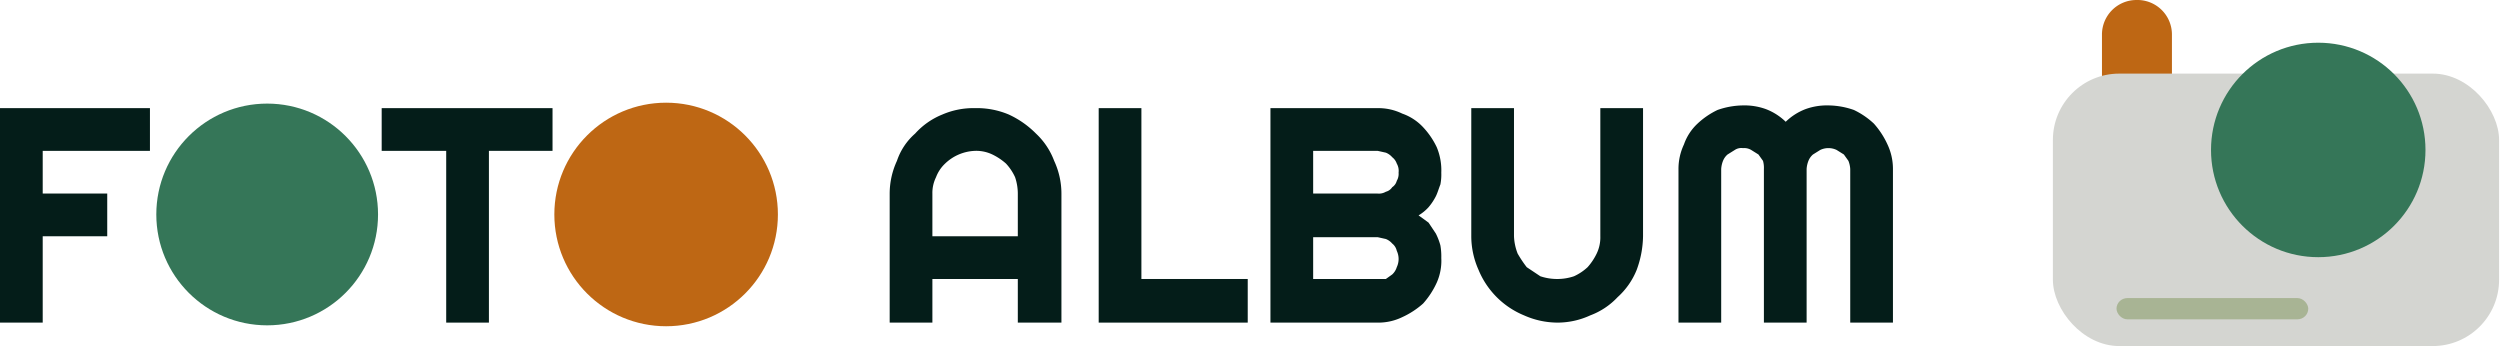
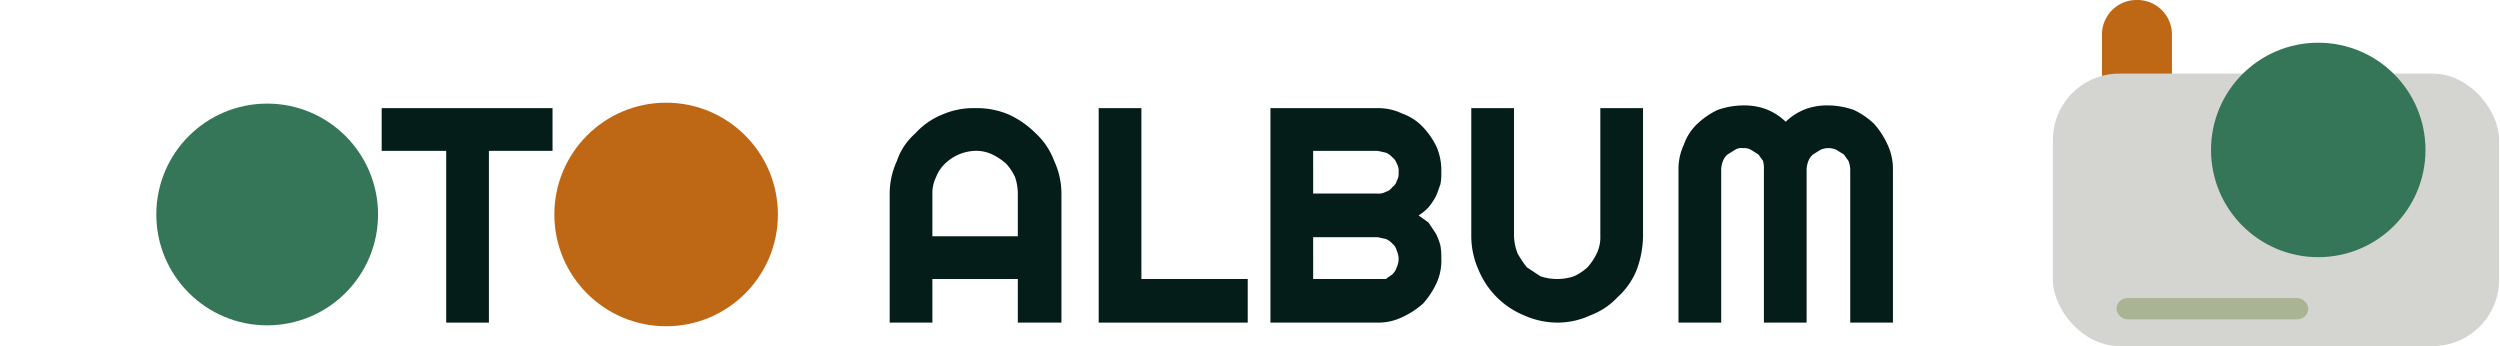
<svg xmlns="http://www.w3.org/2000/svg" viewBox="0 0 275.1 38.1">
  <path d="M235.1,0h0A3.8,3.8,0,0,1,239,3.8V18.6a0,0,0,0,1,0,0h-7.7a0,0,0,0,1,0,0V3.8A3.8,3.8,0,0,1,235.1,0Z" style="fill:#be6714" />
  <rect x="225.9" y="8.1" width="49.1" height="29.98" rx="7.3" style="fill:#d4d5d1" />
  <circle cx="255.1" cy="16.5" r="11.8" style="fill:#357658" />
-   <path d="M17.6,46.2H12.9V22.6H29.4v4.7H17.6V32h7.1v4.7H17.6Z" transform="translate(-12.9 -10.7)" style="fill:#041d19" />
  <path d="M66.7,46.2H62V27.3H54.9V22.6H73.7v4.7h-7Z" transform="translate(-12.9 -10.7)" style="fill:#041d19" />
  <path d="M129.7,46.2h-4.8V41.4h-9.4v4.8h-4.7V32a8.6,8.6,0,0,1,.8-3.6,6.9,6.9,0,0,1,2-3,8.1,8.1,0,0,1,3-2.1,8.6,8.6,0,0,1,3.6-.7,9,9,0,0,1,3.7.7,10.2,10.2,0,0,1,3,2.1,7.9,7.9,0,0,1,2,3,8.6,8.6,0,0,1,.8,3.6Zm-4.8-9.5V32a5.7,5.7,0,0,0-.3-1.8,5.6,5.6,0,0,0-1-1.5,6.5,6.5,0,0,0-1.5-1,4.1,4.1,0,0,0-1.9-.4,5,5,0,0,0-3.3,1.4,4,4,0,0,0-1,1.5,3.9,3.9,0,0,0-.4,1.8v4.7Z" transform="translate(-12.9 -10.7)" style="fill:#041d19" />
  <path d="M150.2,46.2H133.8V22.6h4.7V41.4h11.7Z" transform="translate(-12.9 -10.7)" style="fill:#041d19" />
  <path d="M171.5,39.1a5.9,5.9,0,0,1-.5,2.7,9.1,9.1,0,0,1-1.5,2.3,9.1,9.1,0,0,1-2.3,1.5,6,6,0,0,1-2.7.6H152.7V22.6h11.8a6,6,0,0,1,2.7.6,5.7,5.7,0,0,1,2.3,1.5,8.6,8.6,0,0,1,1.5,2.2,6.6,6.6,0,0,1,.5,2.8,5.7,5.7,0,0,1-.1,1.3c-.2.5-.3.9-.5,1.3a6.2,6.2,0,0,1-.8,1.2,4.8,4.8,0,0,1-1.1.9l1.1.8.8,1.2a6.9,6.9,0,0,1,.5,1.3A7.1,7.1,0,0,1,171.5,39.1ZM157.4,32h7.1a1.5,1.5,0,0,0,.9-.2,1.2,1.2,0,0,0,.7-.5,1.2,1.2,0,0,0,.5-.7,1.5,1.5,0,0,0,.2-.9,1.6,1.6,0,0,0-.2-1,1.5,1.5,0,0,0-.5-.7,1.8,1.8,0,0,0-.7-.5l-.9-.2h-7.1Zm0,9.4h8l.7-.5a1.8,1.8,0,0,0,.5-.8,2.1,2.1,0,0,0,0-1.8,1.4,1.4,0,0,0-.5-.8,1.8,1.8,0,0,0-.7-.5l-.9-.2h-7.1Z" transform="translate(-12.9 -10.7)" style="fill:#041d19" />
  <path d="M193.7,36.7a11.1,11.1,0,0,1-.7,3.7,8.1,8.1,0,0,1-2.1,3,7.9,7.9,0,0,1-3,2,8.6,8.6,0,0,1-3.6.8,9.1,9.1,0,0,1-3.7-.8,9.2,9.2,0,0,1-5-5,9.1,9.1,0,0,1-.8-3.7V22.6h4.7V36.7a5.8,5.8,0,0,0,.4,1.9,13,13,0,0,0,1,1.5l1.5,1a5.8,5.8,0,0,0,1.9.3,5.7,5.7,0,0,0,1.8-.3,5.6,5.6,0,0,0,1.5-1,6.5,6.5,0,0,0,1-1.5,4.1,4.1,0,0,0,.4-1.9V22.6h4.7Z" transform="translate(-12.9 -10.7)" style="fill:#041d19" />
  <path d="M221.2,46.2h-4.7V29.3a2.9,2.9,0,0,0-.2-.9l-.5-.7-.8-.5a2.1,2.1,0,0,0-1.8,0l-.8.5a1.8,1.8,0,0,0-.5.7,2.9,2.9,0,0,0-.2.9V46.2H207V29.3a2.8,2.8,0,0,0-.1-.9l-.5-.7-.8-.5a1.5,1.5,0,0,0-.9-.2,1.3,1.3,0,0,0-.9.2l-.8.5a1.8,1.8,0,0,0-.5.7,2.9,2.9,0,0,0-.2.9V46.2h-4.7V29.3a6.3,6.3,0,0,1,.6-2.7,5.7,5.7,0,0,1,1.5-2.3,8.6,8.6,0,0,1,2.2-1.5,8.7,8.7,0,0,1,2.8-.5,6.9,6.9,0,0,1,2.5.4,6.4,6.4,0,0,1,2.2,1.4,6.4,6.4,0,0,1,2.2-1.4,6.9,6.9,0,0,1,2.5-.4,8.7,8.7,0,0,1,2.8.5,8.6,8.6,0,0,1,2.2,1.5,9.1,9.1,0,0,1,1.5,2.3,6.3,6.3,0,0,1,.6,2.7Z" transform="translate(-12.9 -10.7)" style="fill:#041d19" />
  <circle cx="29.4" cy="23.6" r="12.2" style="fill:#357658" />
  <circle cx="73.3" cy="23.6" r="12.3" style="fill:#be6714" />
  <rect x="232.9" y="32.8" width="21.1" height="2.34" rx="1.2" style="fill:#a8b494" />
</svg>